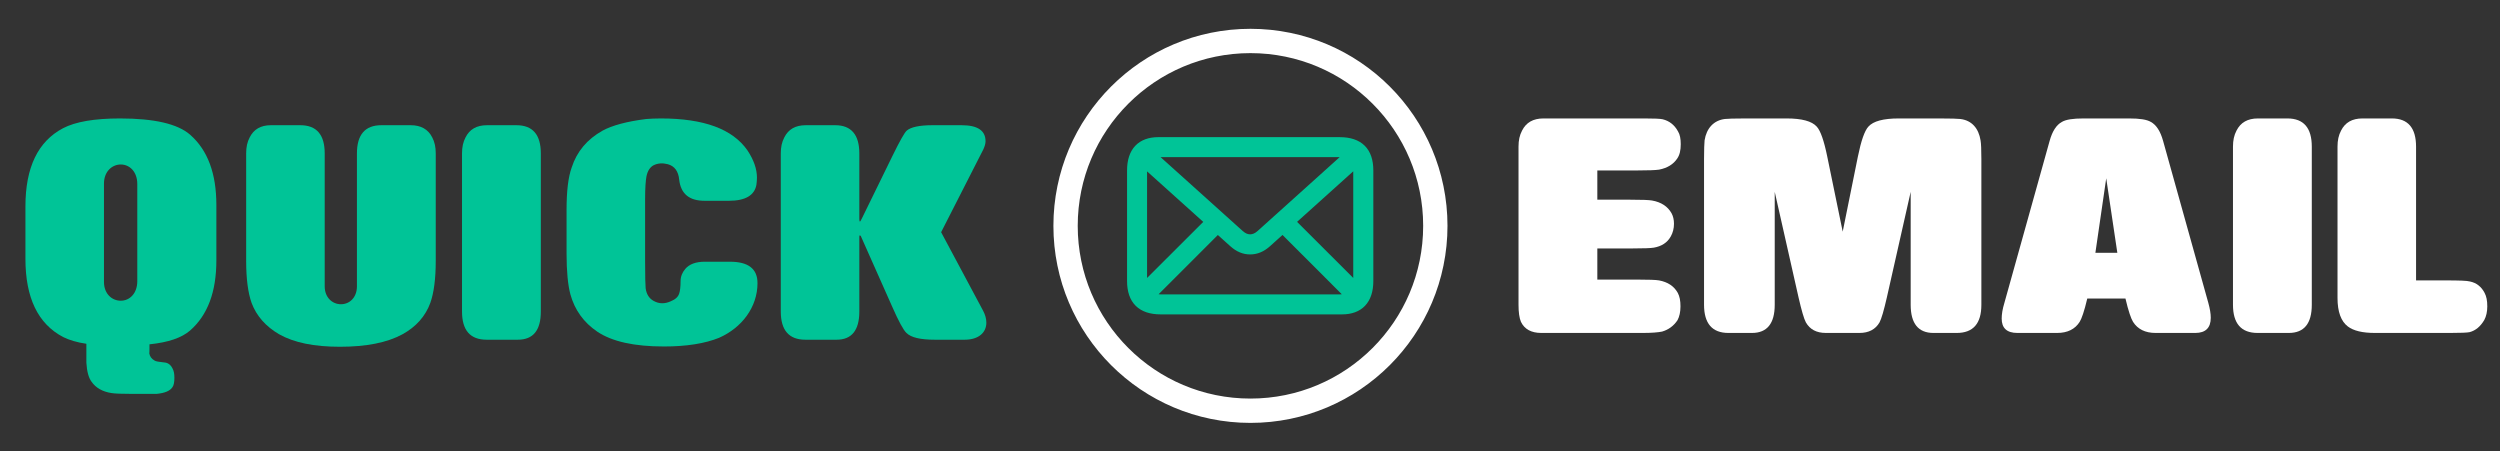
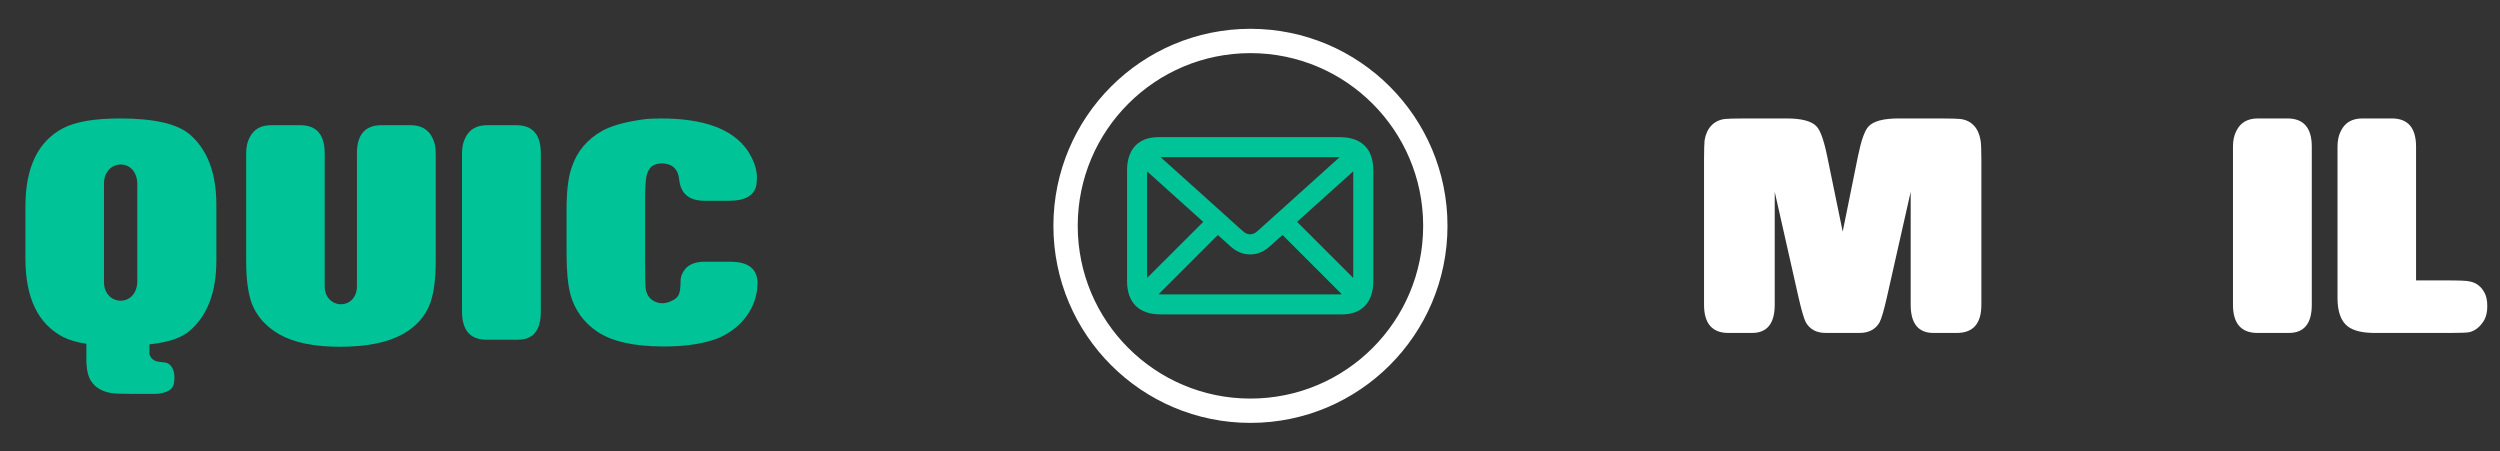
<svg xmlns="http://www.w3.org/2000/svg" width="100%" height="100%" viewBox="0 0 720 130" version="1.1" xml:space="preserve" style="fill-rule:evenodd;clip-rule:evenodd;stroke-linecap:round;stroke-linejoin:round;stroke-miterlimit:1.5;">
  <rect x="0" y="0" width="720" height="130" fill="#333333" stroke="none" />
  <g transform="matrix(0.922,0,0,0.922,191.635,5.089)">
    <g transform="matrix(1.144,0,0,1.144,-75.995,-21.277)">
      <circle cx="226.174" cy="75.441" r="50.481" style="fill:none;stroke:white;stroke-width:6.64px;" />
    </g>
    <g transform="matrix(2.481,0,0,2.481,145.285,38.375)">
      <path d="M3.799,21.455L26.631,21.455C28.848,21.455 30.137,20.176 30.137,17.686L30.137,3.77C30.137,1.279 28.838,0.01 26.328,0.01L3.506,0.01C1.289,0.01 0,1.279 0,3.77L0,17.686C0,20.176 1.299,21.455 3.799,21.455ZM3.76,19.805C2.412,19.805 1.65,19.063 1.65,17.676L1.65,3.77C1.65,2.402 2.412,1.66 3.76,1.66L26.377,1.66C27.725,1.66 28.477,2.402 28.477,3.779L28.477,17.686C28.477,19.063 27.725,19.805 26.377,19.805L3.76,19.805ZM15.059,13.906C15.84,13.906 16.572,13.613 17.275,12.979L29.16,2.285L28.027,1.152L16.309,11.699C15.898,12.07 15.488,12.246 15.059,12.246C14.629,12.246 14.229,12.07 13.818,11.699L2.09,1.152L0.957,2.285L12.852,12.979C13.555,13.613 14.277,13.906 15.059,13.906ZM2.285,19.99L11.377,10.898L10.244,9.775L1.152,18.848L2.285,19.99ZM27.861,20L28.984,18.857L19.893,9.775L18.76,10.898L27.861,20Z" style="fill:rgb(0,196,151);fill-rule:nonzero;stroke:rgb(0,196,151);stroke-width:0.87px;stroke-linecap:butt;stroke-miterlimit:2;" />
    </g>
  </g>
  <g transform="matrix(1,0,0,1,326.442,50.944)">
    <g transform="matrix(78,0,0,78,105.587,44.944)">
-       <path d="M0.152,-0L0.527,-0C0.56,-0 0.583,-0.002 0.598,-0.005C0.622,-0.012 0.641,-0.026 0.655,-0.047C0.662,-0.06 0.666,-0.077 0.666,-0.098C0.666,-0.119 0.663,-0.135 0.656,-0.148C0.642,-0.173 0.619,-0.188 0.587,-0.194C0.576,-0.196 0.549,-0.197 0.507,-0.197L0.359,-0.197L0.359,-0.312L0.488,-0.312C0.53,-0.312 0.557,-0.313 0.568,-0.315C0.596,-0.32 0.617,-0.333 0.63,-0.356C0.638,-0.37 0.642,-0.386 0.642,-0.403C0.642,-0.418 0.639,-0.431 0.633,-0.442C0.619,-0.467 0.595,-0.483 0.561,-0.489C0.55,-0.491 0.523,-0.492 0.48,-0.492L0.359,-0.492L0.359,-0.6L0.507,-0.6C0.547,-0.6 0.574,-0.601 0.587,-0.603C0.618,-0.609 0.64,-0.623 0.654,-0.644C0.663,-0.657 0.667,-0.674 0.667,-0.697C0.667,-0.717 0.664,-0.733 0.657,-0.744C0.644,-0.768 0.625,-0.783 0.6,-0.789C0.591,-0.791 0.569,-0.792 0.534,-0.792L0.16,-0.792C0.122,-0.792 0.096,-0.777 0.081,-0.747C0.072,-0.73 0.068,-0.711 0.068,-0.688L0.068,-0.104C0.068,-0.076 0.071,-0.055 0.077,-0.041C0.09,-0.014 0.115,-0 0.152,-0Z" style="fill:white;fill-rule:nonzero;" />
-     </g>
+       </g>
    <g transform="matrix(78,0,0,78,158.627,44.944)">
      <path d="M0.523,-0L0.647,-0C0.681,-0 0.706,-0.013 0.721,-0.039C0.728,-0.052 0.737,-0.083 0.748,-0.131L0.836,-0.521L0.836,-0.104C0.836,-0.035 0.864,-0 0.92,-0L1.006,-0C1.067,-0 1.097,-0.035 1.097,-0.104L1.097,-0.642C1.097,-0.677 1.096,-0.7 1.094,-0.711C1.087,-0.755 1.062,-0.785 1.019,-0.79C1.01,-0.791 0.986,-0.792 0.943,-0.792L0.792,-0.792C0.735,-0.792 0.698,-0.782 0.68,-0.762C0.666,-0.747 0.653,-0.71 0.641,-0.651L0.585,-0.374L0.528,-0.651C0.516,-0.71 0.503,-0.747 0.489,-0.762C0.471,-0.782 0.434,-0.792 0.378,-0.792L0.226,-0.792C0.183,-0.792 0.159,-0.791 0.15,-0.79C0.109,-0.785 0.082,-0.756 0.075,-0.711C0.074,-0.7 0.073,-0.678 0.073,-0.642L0.073,-0.104C0.073,-0.035 0.103,-0 0.163,-0L0.25,-0C0.306,-0 0.334,-0.035 0.334,-0.104L0.334,-0.521L0.422,-0.131C0.433,-0.083 0.442,-0.052 0.449,-0.039C0.464,-0.013 0.488,-0 0.523,-0Z" style="fill:white;fill-rule:nonzero;" />
    </g>
    <g transform="matrix(78,0,0,78,246.299,44.944)">
-       <path d="M0.364,-0.127L0.505,-0.127C0.516,-0.08 0.526,-0.052 0.533,-0.041C0.55,-0.014 0.578,-0 0.616,-0L0.763,-0C0.801,-0 0.82,-0.019 0.82,-0.056C0.82,-0.071 0.817,-0.089 0.811,-0.111L0.644,-0.709C0.634,-0.745 0.619,-0.768 0.599,-0.779C0.584,-0.788 0.558,-0.792 0.519,-0.792L0.35,-0.792C0.311,-0.792 0.285,-0.788 0.27,-0.779C0.25,-0.768 0.235,-0.745 0.225,-0.709L0.058,-0.111C0.051,-0.088 0.048,-0.069 0.048,-0.053C0.048,-0.018 0.067,-0 0.106,-0L0.253,-0C0.291,-0 0.319,-0.014 0.336,-0.041C0.343,-0.052 0.353,-0.08 0.364,-0.127ZM0.434,-0.571L0.475,-0.296L0.394,-0.296L0.434,-0.571Z" style="fill:white;fill-rule:nonzero;" />
-     </g>
+       </g>
    <g transform="matrix(78,0,0,78,311.429,44.944)">
      <path d="M0.358,-0.104L0.358,-0.688C0.358,-0.757 0.328,-0.792 0.268,-0.792L0.159,-0.792C0.121,-0.792 0.095,-0.777 0.08,-0.747C0.071,-0.73 0.067,-0.711 0.067,-0.688L0.067,-0.104C0.067,-0.035 0.097,-0 0.158,-0L0.273,-0C0.33,-0 0.358,-0.035 0.358,-0.104Z" style="fill:white;fill-rule:nonzero;" />
    </g>
    <g transform="matrix(78,0,0,78,341.615,44.944)">
      <path d="M0.356,-0.194L0.356,-0.688C0.356,-0.757 0.326,-0.792 0.267,-0.792L0.158,-0.792C0.12,-0.792 0.094,-0.777 0.079,-0.747C0.07,-0.73 0.066,-0.711 0.066,-0.688L0.066,-0.129C0.066,-0.078 0.079,-0.043 0.104,-0.024C0.125,-0.008 0.158,-0 0.204,-0L0.482,-0C0.521,-0 0.545,-0.001 0.554,-0.003C0.576,-0.009 0.594,-0.024 0.608,-0.048C0.615,-0.061 0.619,-0.078 0.619,-0.098C0.619,-0.119 0.616,-0.135 0.609,-0.148C0.597,-0.171 0.579,-0.185 0.555,-0.19C0.545,-0.193 0.515,-0.194 0.465,-0.194L0.356,-0.194Z" style="fill:white;fill-rule:nonzero;" />
    </g>
  </g>
  <g transform="matrix(1,0,0,1,-103.176,52.894)">
    <g transform="matrix(78,0,0,78,105.587,44.944)">
      <path d="M0.353,-0.213L0.353,-0.577C0.353,-0.62 0.382,-0.647 0.415,-0.647C0.448,-0.647 0.476,-0.62 0.476,-0.575L0.476,-0.216C0.476,-0.171 0.448,-0.144 0.415,-0.144C0.382,-0.144 0.353,-0.17 0.353,-0.213ZM0.288,0.015L0.288,0.085C0.29,0.117 0.296,0.14 0.307,0.155C0.323,0.178 0.348,0.192 0.381,0.197C0.393,0.199 0.418,0.2 0.457,0.2L0.547,0.2C0.578,0.197 0.597,0.189 0.606,0.175C0.611,0.168 0.613,0.156 0.613,0.14C0.613,0.126 0.611,0.115 0.606,0.106C0.599,0.092 0.589,0.085 0.576,0.084C0.556,0.082 0.544,0.08 0.54,0.077C0.529,0.071 0.522,0.062 0.52,0.049C0.521,0.051 0.521,0.04 0.521,0.017C0.59,0.01 0.64,-0.007 0.671,-0.034C0.736,-0.091 0.768,-0.177 0.768,-0.293L0.768,-0.497C0.768,-0.614 0.736,-0.7 0.671,-0.757C0.625,-0.797 0.539,-0.817 0.412,-0.817C0.318,-0.817 0.248,-0.805 0.202,-0.781C0.109,-0.732 0.063,-0.636 0.063,-0.492L0.063,-0.299C0.063,-0.155 0.109,-0.059 0.202,-0.01C0.224,0.001 0.253,0.01 0.288,0.015Z" style="fill:rgb(0,196,151);fill-rule:nonzero;" />
    </g>
    <g transform="matrix(78,0,0,78,168.377,44.944)">
      <path d="M0.195,-0.02C0.25,0.011 0.324,0.026 0.419,0.026C0.516,0.026 0.593,0.011 0.65,-0.02C0.701,-0.048 0.735,-0.087 0.753,-0.136C0.766,-0.173 0.773,-0.224 0.773,-0.291L0.773,-0.688C0.773,-0.711 0.769,-0.73 0.76,-0.747C0.745,-0.777 0.718,-0.792 0.681,-0.792L0.572,-0.792C0.512,-0.792 0.482,-0.757 0.482,-0.688L0.482,-0.197C0.482,-0.156 0.455,-0.131 0.423,-0.131C0.391,-0.131 0.363,-0.156 0.363,-0.197L0.363,-0.688C0.363,-0.757 0.333,-0.792 0.273,-0.792L0.164,-0.792C0.127,-0.792 0.101,-0.777 0.086,-0.747C0.077,-0.73 0.073,-0.711 0.073,-0.688L0.073,-0.291C0.073,-0.224 0.08,-0.173 0.093,-0.136C0.111,-0.088 0.145,-0.049 0.195,-0.02Z" style="fill:rgb(0,196,151);fill-rule:nonzero;" />
    </g>
    <g transform="matrix(78,0,0,78,231.011,44.944)">
      <path d="M0.358,-0.104L0.358,-0.688C0.358,-0.757 0.328,-0.792 0.268,-0.792L0.159,-0.792C0.121,-0.792 0.095,-0.777 0.08,-0.747C0.071,-0.73 0.067,-0.711 0.067,-0.688L0.067,-0.104C0.067,-0.035 0.097,-0 0.158,-0L0.273,-0C0.33,-0 0.358,-0.035 0.358,-0.104Z" style="fill:rgb(0,196,151);fill-rule:nonzero;" />
    </g>
    <g transform="matrix(78,0,0,78,261.197,44.944)">
      <path d="M0.361,-0.815C0.288,-0.806 0.234,-0.791 0.199,-0.772C0.142,-0.74 0.104,-0.695 0.085,-0.636C0.072,-0.6 0.066,-0.548 0.066,-0.479L0.066,-0.319C0.066,-0.252 0.071,-0.202 0.08,-0.168C0.096,-0.11 0.129,-0.064 0.179,-0.03C0.234,0.007 0.316,0.025 0.426,0.025C0.509,0.025 0.577,0.014 0.629,-0.007C0.713,-0.044 0.771,-0.12 0.771,-0.209C0.771,-0.262 0.737,-0.288 0.669,-0.288L0.577,-0.288C0.543,-0.288 0.519,-0.279 0.504,-0.261C0.493,-0.248 0.487,-0.233 0.487,-0.216C0.487,-0.195 0.485,-0.18 0.482,-0.171C0.478,-0.158 0.468,-0.149 0.451,-0.142C0.429,-0.132 0.408,-0.132 0.388,-0.143C0.371,-0.152 0.361,-0.168 0.358,-0.19C0.357,-0.201 0.356,-0.232 0.356,-0.288L0.356,-0.518C0.356,-0.559 0.358,-0.587 0.361,-0.603C0.365,-0.623 0.374,-0.637 0.387,-0.644C0.403,-0.652 0.421,-0.653 0.44,-0.648C0.465,-0.641 0.479,-0.622 0.482,-0.59C0.488,-0.539 0.519,-0.513 0.575,-0.513L0.666,-0.513C0.726,-0.513 0.76,-0.533 0.767,-0.572C0.768,-0.581 0.769,-0.589 0.769,-0.598C0.769,-0.631 0.757,-0.664 0.734,-0.699C0.679,-0.778 0.573,-0.817 0.414,-0.817C0.393,-0.817 0.376,-0.816 0.361,-0.815Z" style="fill:rgb(0,196,151);fill-rule:nonzero;" />
    </g>
    <g transform="matrix(78,0,0,78,322.973,44.944)">
-       <path d="M0.355,-0.381C0.355,-0.384 0.356,-0.386 0.358,-0.385C0.36,-0.384 0.362,-0.381 0.363,-0.377L0.475,-0.125C0.5,-0.068 0.518,-0.035 0.529,-0.025C0.546,-0.008 0.581,-0 0.634,-0L0.744,-0C0.795,-0 0.824,-0.026 0.824,-0.063C0.824,-0.077 0.82,-0.092 0.812,-0.107L0.657,-0.397L0.813,-0.703C0.818,-0.714 0.821,-0.724 0.821,-0.733C0.821,-0.772 0.792,-0.792 0.733,-0.792L0.624,-0.792C0.577,-0.792 0.545,-0.785 0.53,-0.772C0.522,-0.765 0.505,-0.735 0.478,-0.68L0.365,-0.449C0.361,-0.44 0.358,-0.436 0.357,-0.436C0.356,-0.437 0.355,-0.44 0.355,-0.445L0.355,-0.688C0.355,-0.757 0.325,-0.792 0.266,-0.792L0.157,-0.792C0.119,-0.792 0.093,-0.777 0.078,-0.747C0.069,-0.73 0.065,-0.711 0.065,-0.688L0.065,-0.104C0.065,-0.035 0.095,-0 0.156,-0L0.271,-0C0.327,-0 0.355,-0.035 0.355,-0.104L0.355,-0.381Z" style="fill:rgb(0,196,151);fill-rule:nonzero;" />
-     </g>
+       </g>
  </g>
</svg>